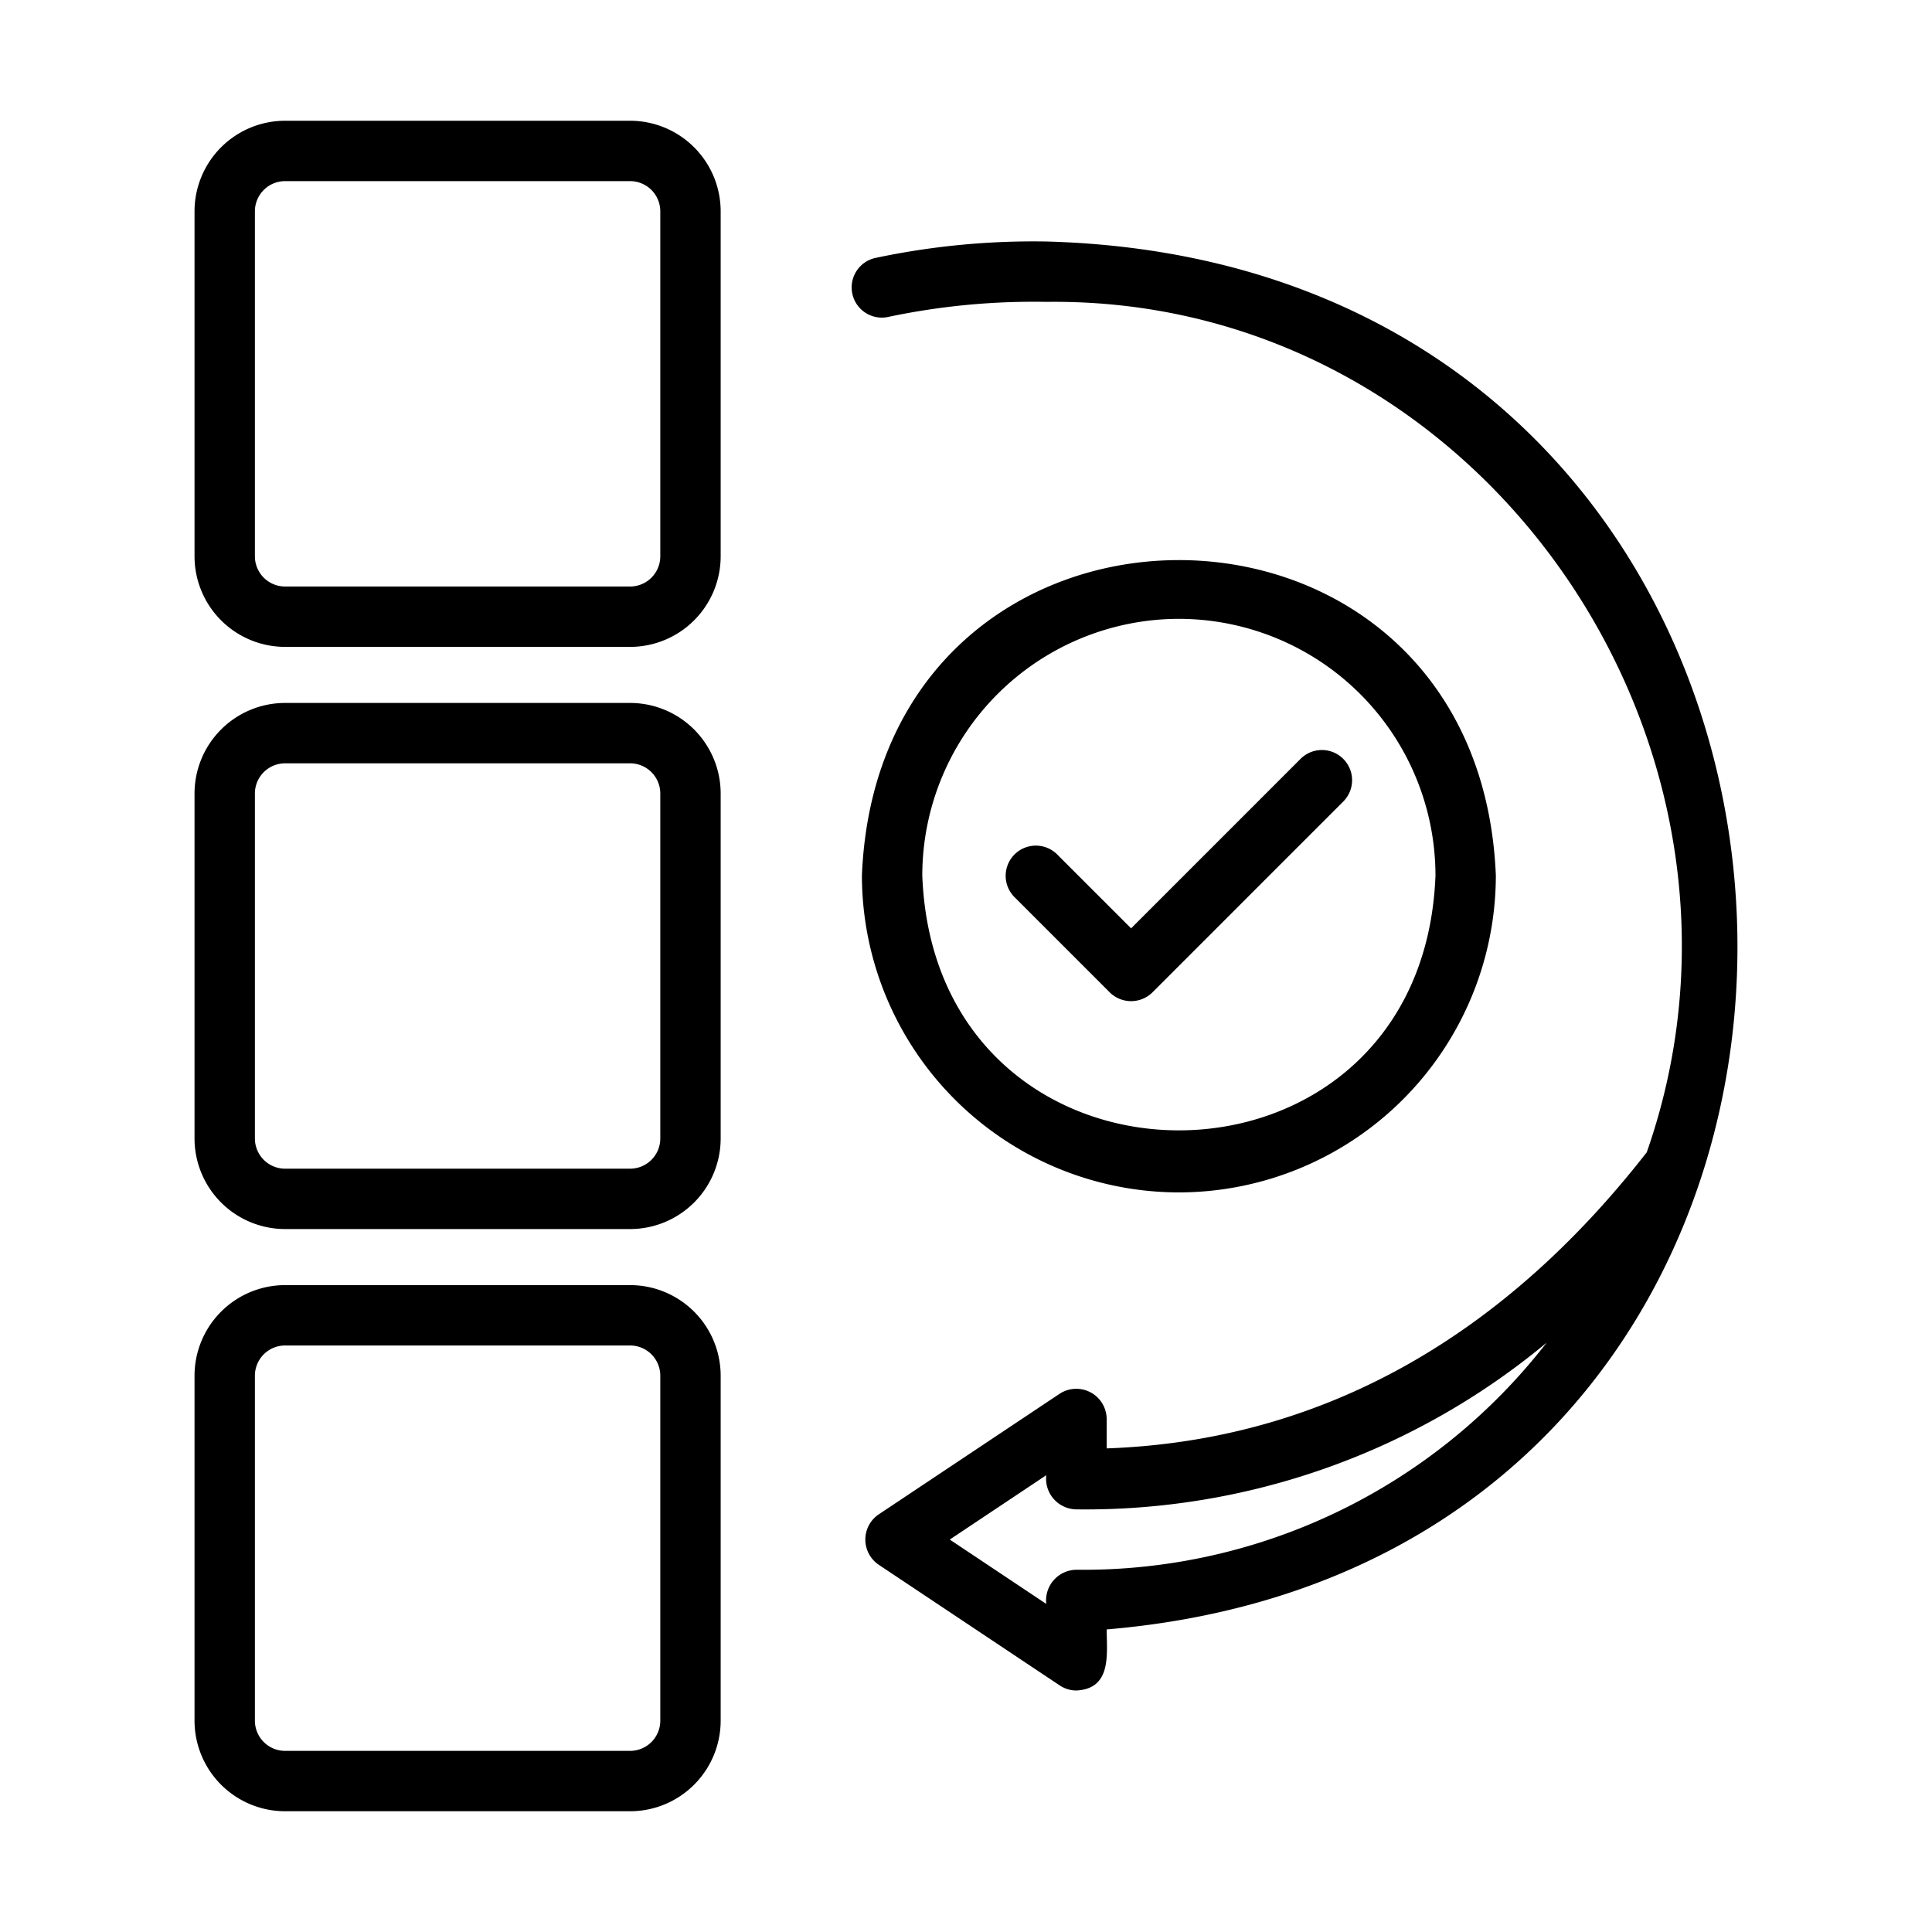
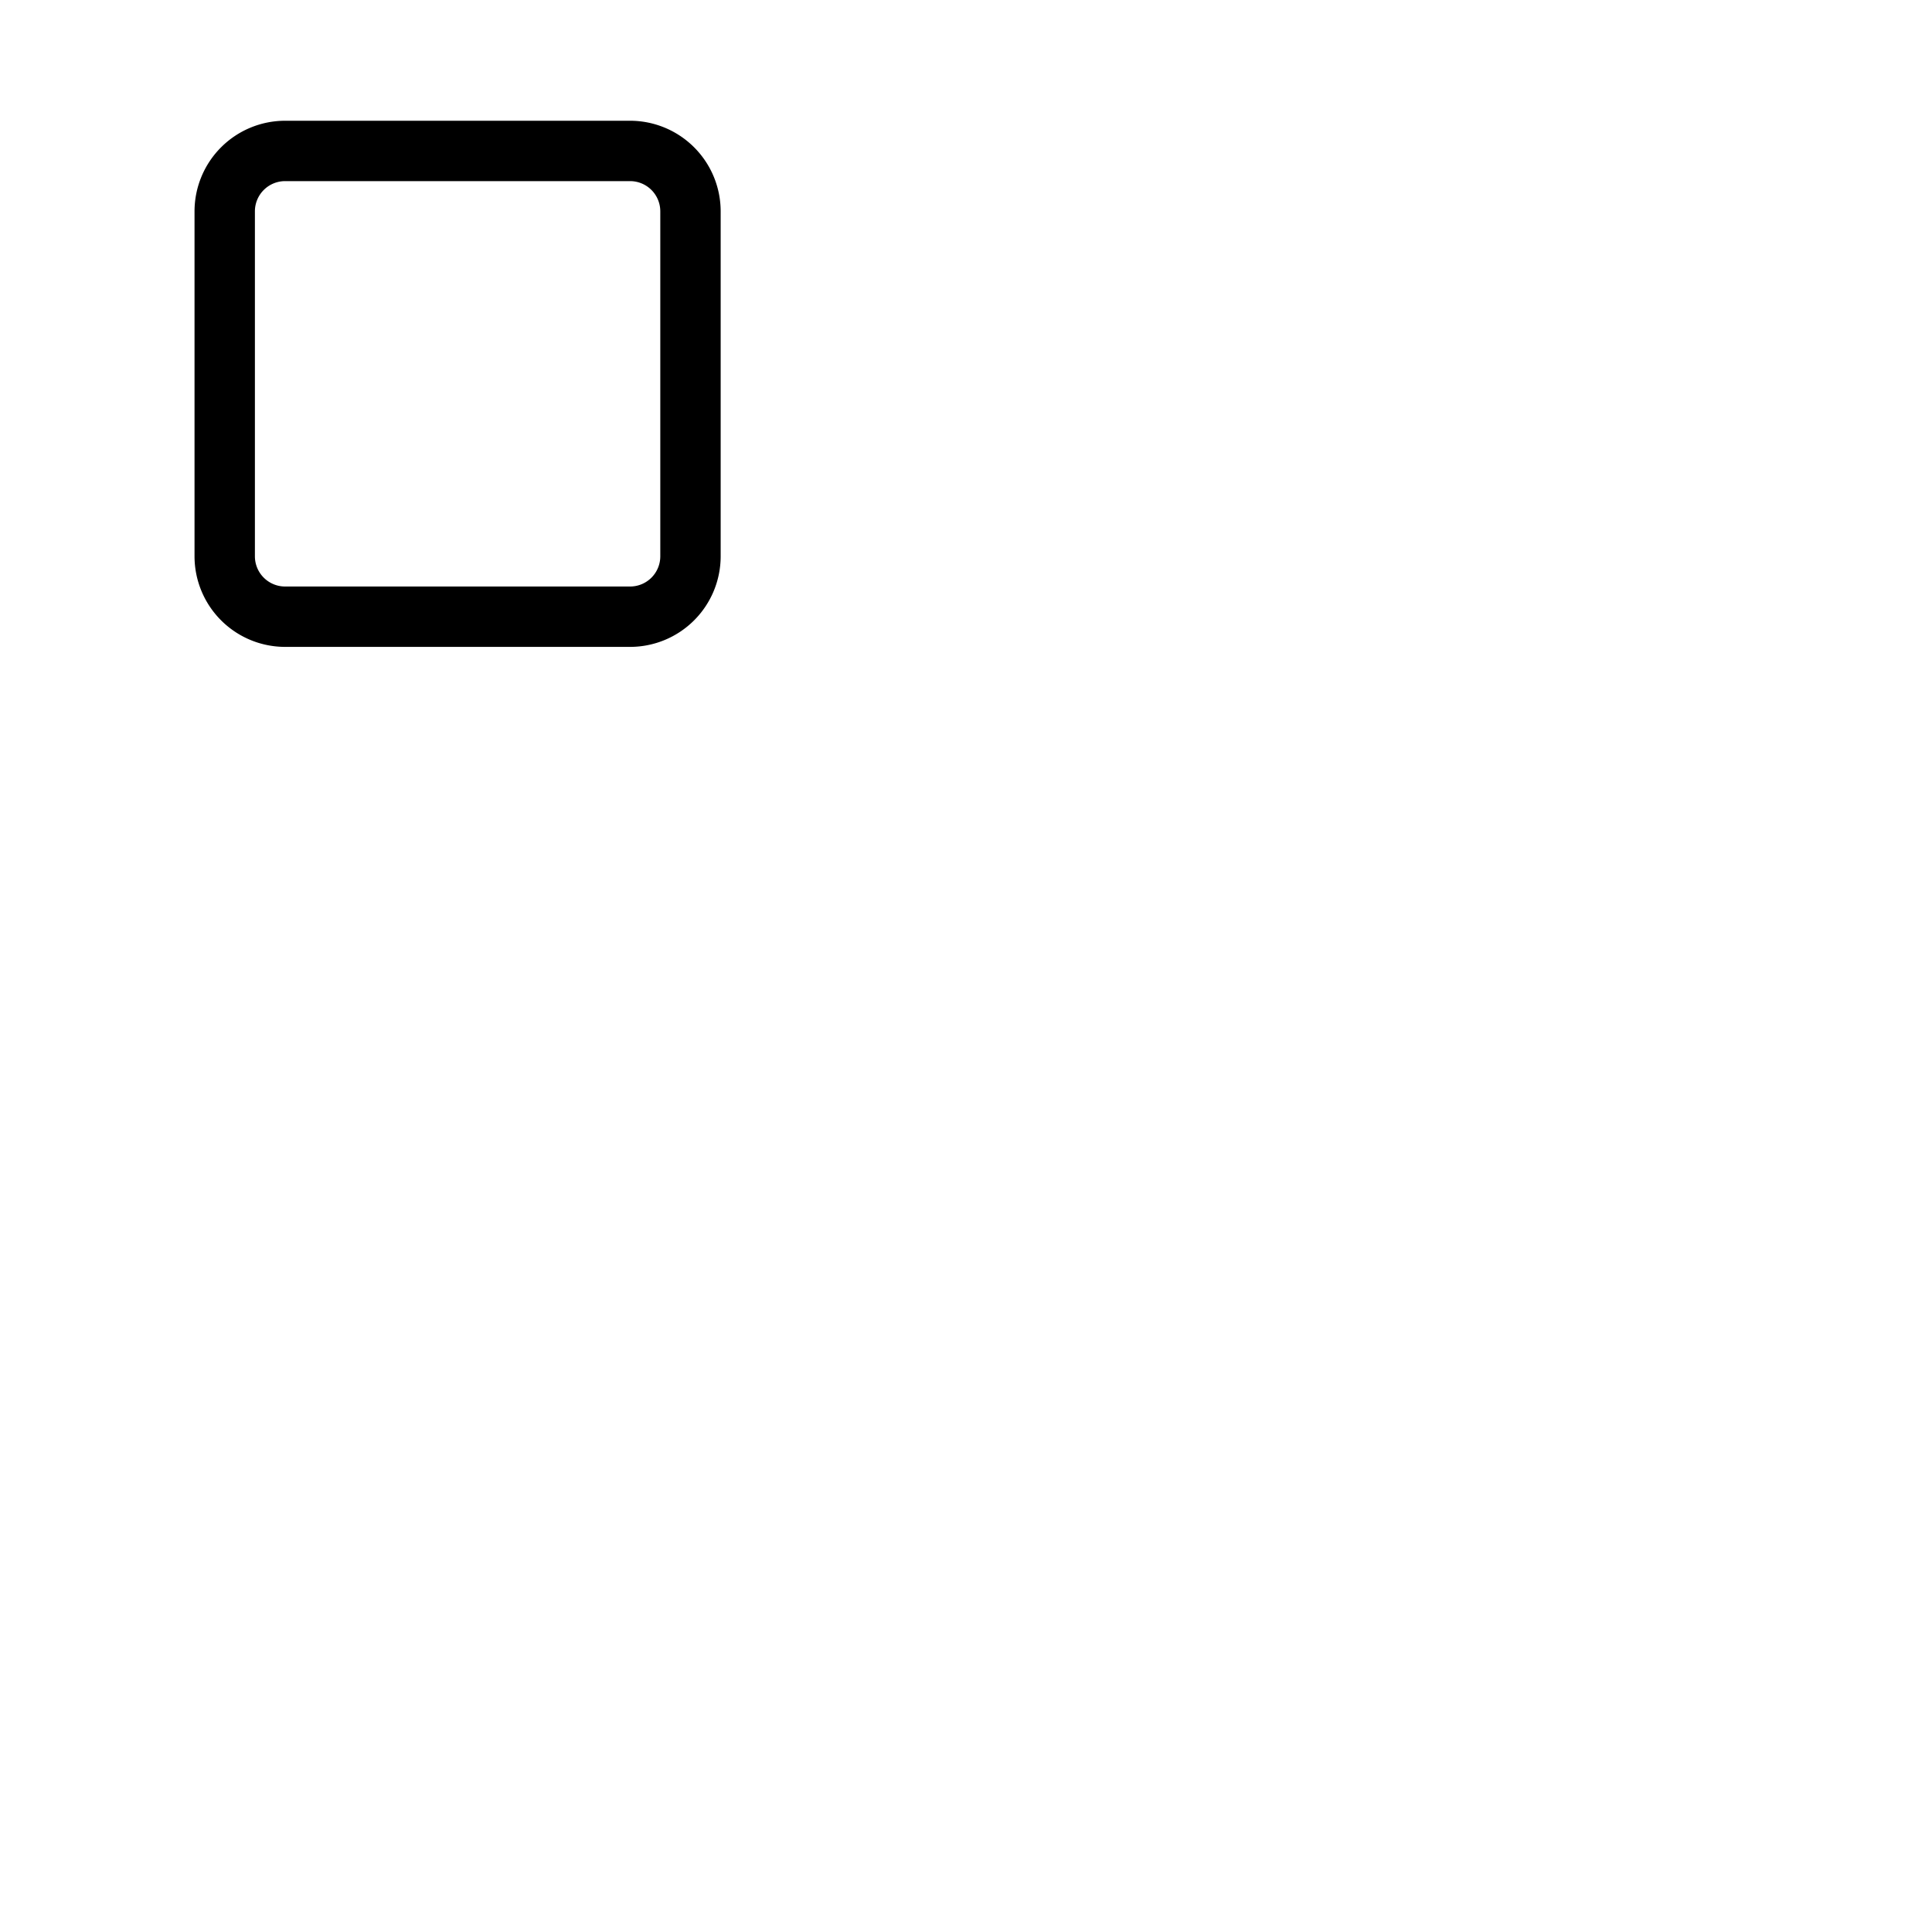
<svg xmlns="http://www.w3.org/2000/svg" id="line" viewBox="0 0 64 64">
-   <path d="M20.873,23.286H9.444a3.003,3.003,0,0,0-3,3V37.714a3.003,3.003,0,0,0,3,3H20.873a3.003,3.003,0,0,0,3-3V26.286A3.003,3.003,0,0,0,20.873,23.286Zm1,14.428a1.001,1.001,0,0,1-1,1H9.444a1.001,1.001,0,0,1-1-1V26.286a1.001,1.001,0,0,1,1-1H20.873a1.001,1.001,0,0,1,1,1Z" />
  <path d="M20.873,4H9.444a3.003,3.003,0,0,0-3,3V18.429a3.003,3.003,0,0,0,3,3H20.873a3.003,3.003,0,0,0,3-3V7A3.003,3.003,0,0,0,20.873,4Zm1,14.429a1.001,1.001,0,0,1-1,1H9.444a1.001,1.001,0,0,1-1-1V7a1.001,1.001,0,0,1,1-1H20.873a1.001,1.001,0,0,1,1,1Z" />
-   <path d="M20.873,42.571H9.444a3.003,3.003,0,0,0-3,3V57a3.003,3.003,0,0,0,3,3H20.873a3.003,3.003,0,0,0,3-3V45.571A3.003,3.003,0,0,0,20.873,42.571Zm1,14.429a1.001,1.001,0,0,1-1,1H9.444a1.001,1.001,0,0,1-1-1V45.571a1.001,1.001,0,0,1,1-1H20.873a1.001,1.001,0,0,1,1,1Z" />
-   <path d="M34.659,8a25.257,25.257,0,0,0-5.676.548 1.0 1,0,0,0,.42,1.955A23.263,23.263,0,0,1,34.659,10C49.098,9.815,59.255,24.743,54.551,38.171c-4.793,6.15-10.786,9.557-17.891,9.809V47a1.007,1.007,0,0,0-1.555-.832l-6,4a1.007,1.007,0,0,0,0,1.664l6,4a.999.999,0,0,0,.555.168c1.164-.063,1.006-1.184,1-2.023C65.583,51.535,64.073,8.791,34.659,8Zm1,44a1.016,1.016,0,0,0-1,1.132L31.462,51l3.197-2.132a1.016,1.016,0,0,0,1,1.132,23.894,23.894,0,0,0,15.575-5.522A19.421,19.421,0,0,1,35.659,52Z" />
-   <path d="M39.052,39.5a10.511,10.511,0,0,0,10.5-10.5c-.576-13.93-20.426-13.926-21,0A10.511,10.511,0,0,0,39.052,39.5Zm0-19a8.51,8.51,0,0,1,8.5,8.5c-.428,11.261-16.574,11.258-17-0A8.51,8.51,0,0,1,39.052,20.5Z" />
-   <path d="M36.762,32.874a1.006,1.006,0,0,0,1.414,0l6.333-6.334A1.0 1,0,0,0,43.095,25.126l-5.626,5.627-2.46-2.46A1,1,0,0,0,33.595,29.707Z" />
</svg>